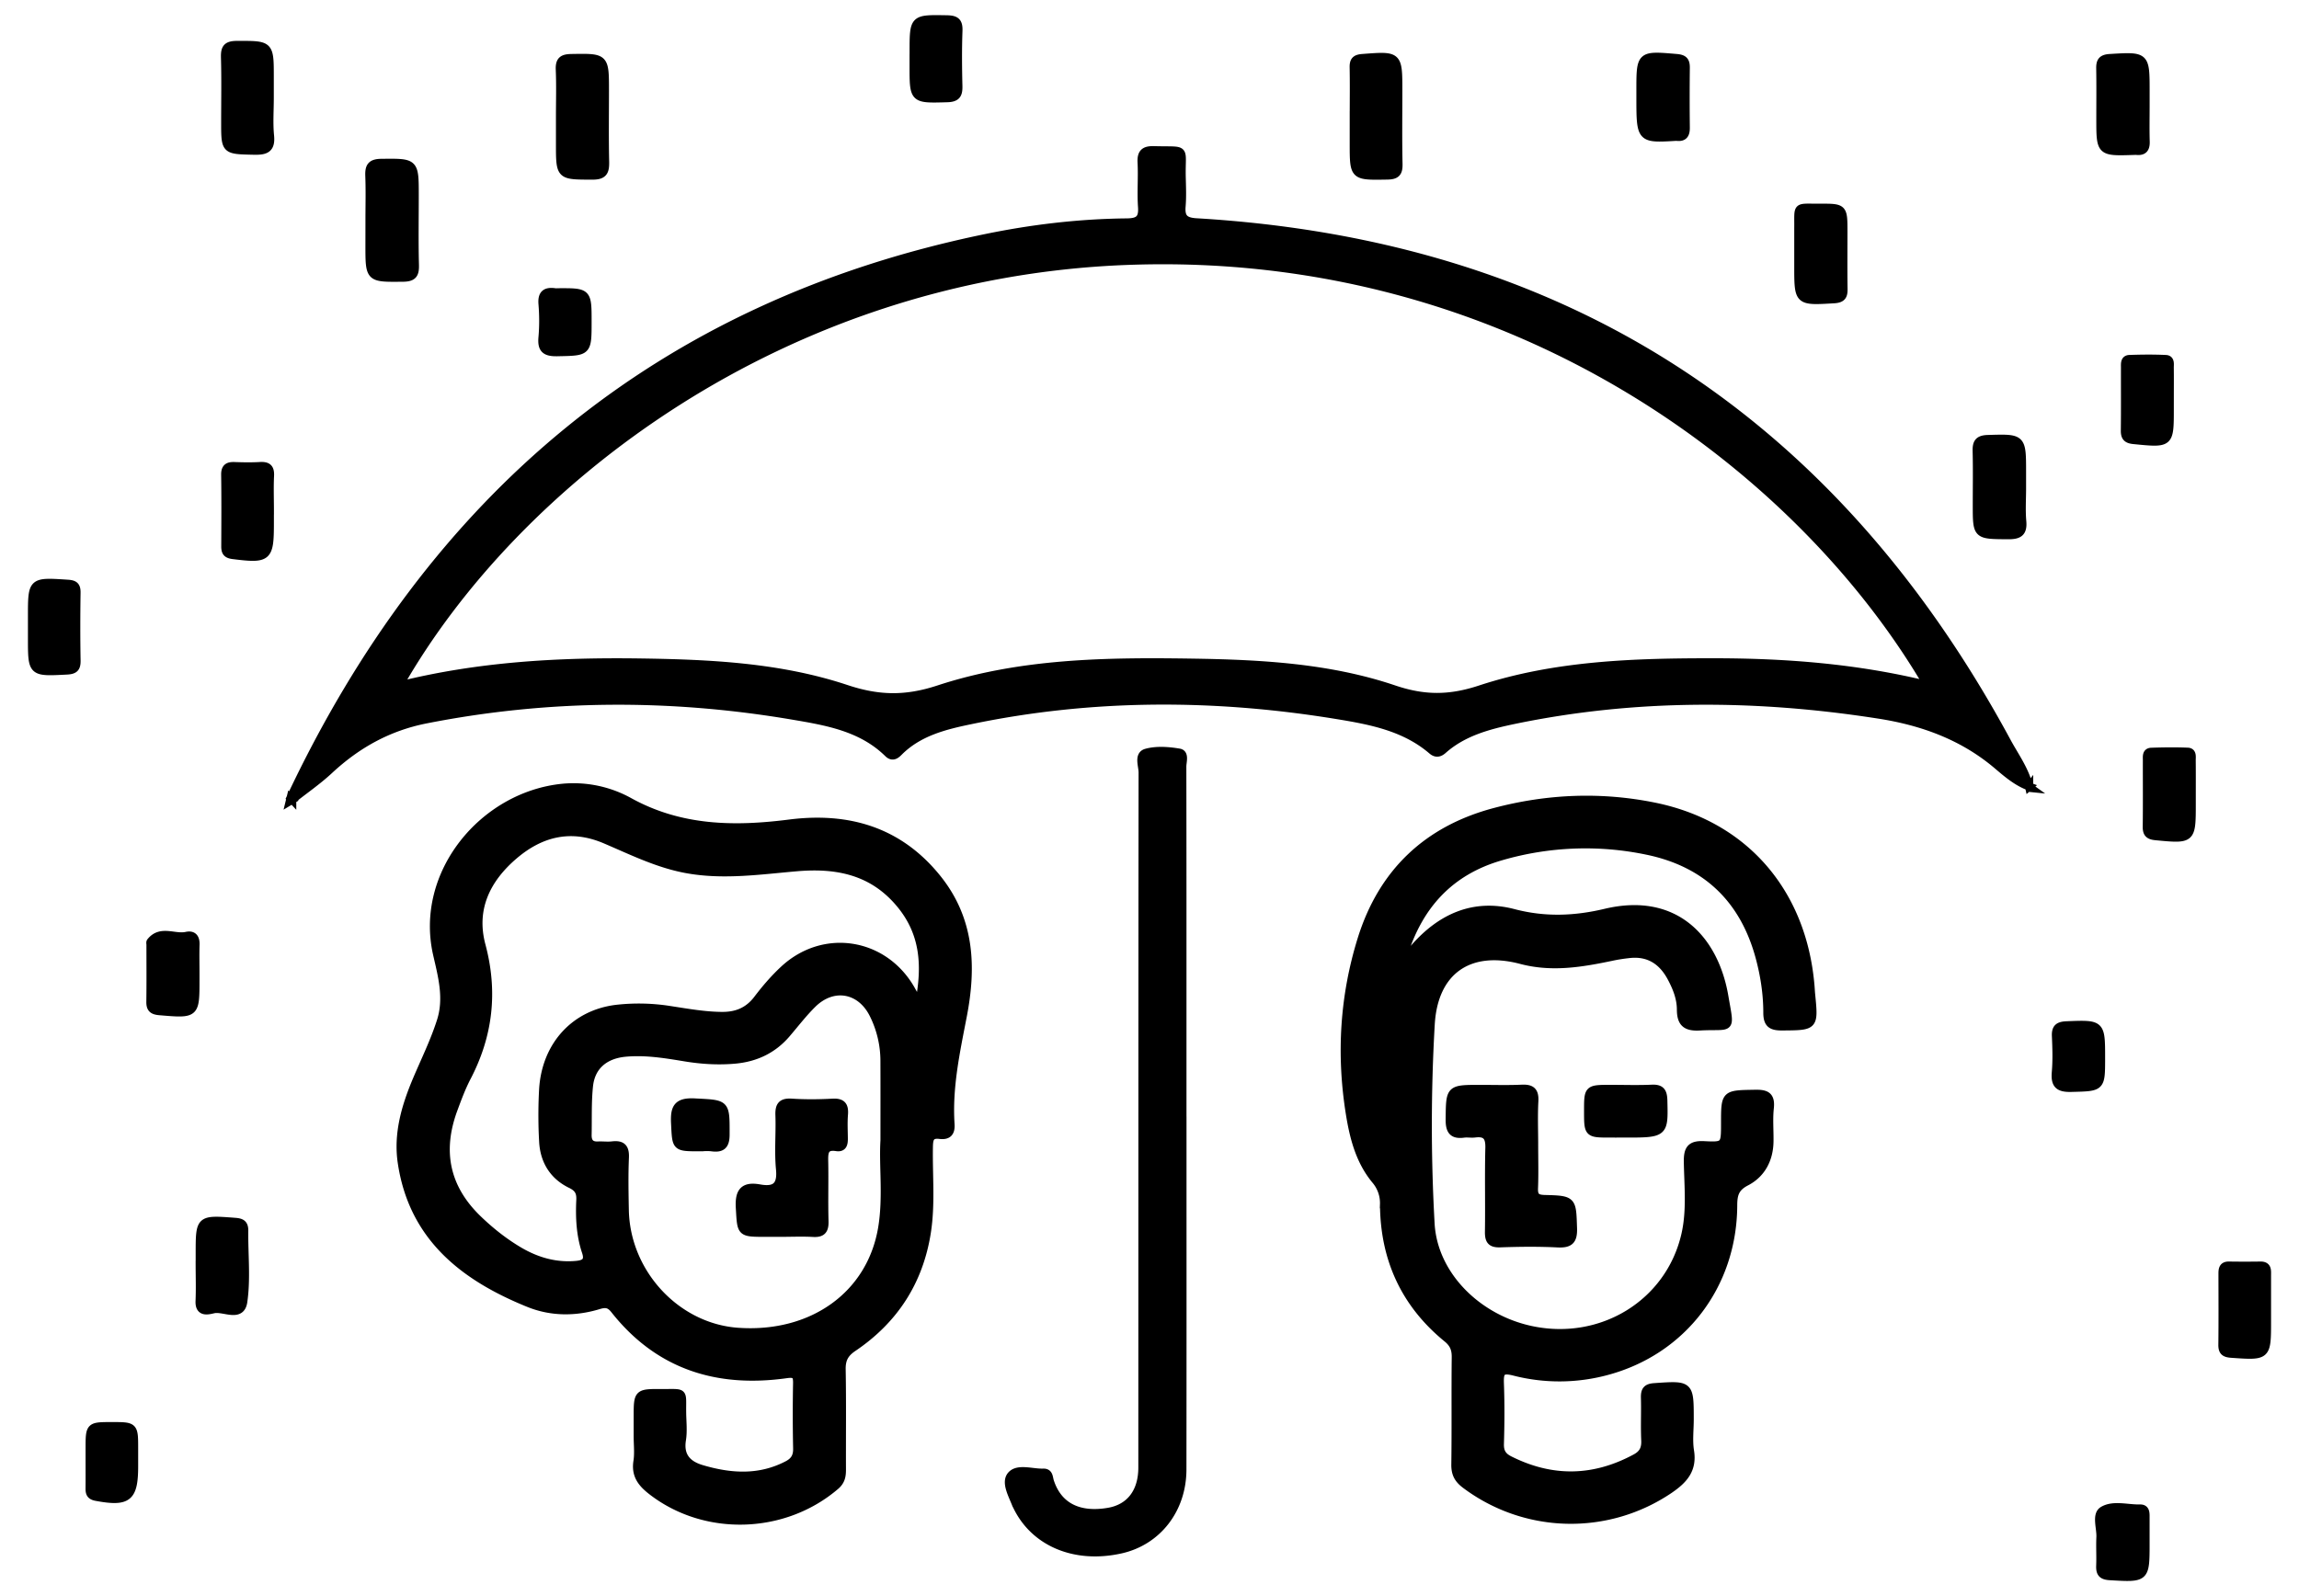
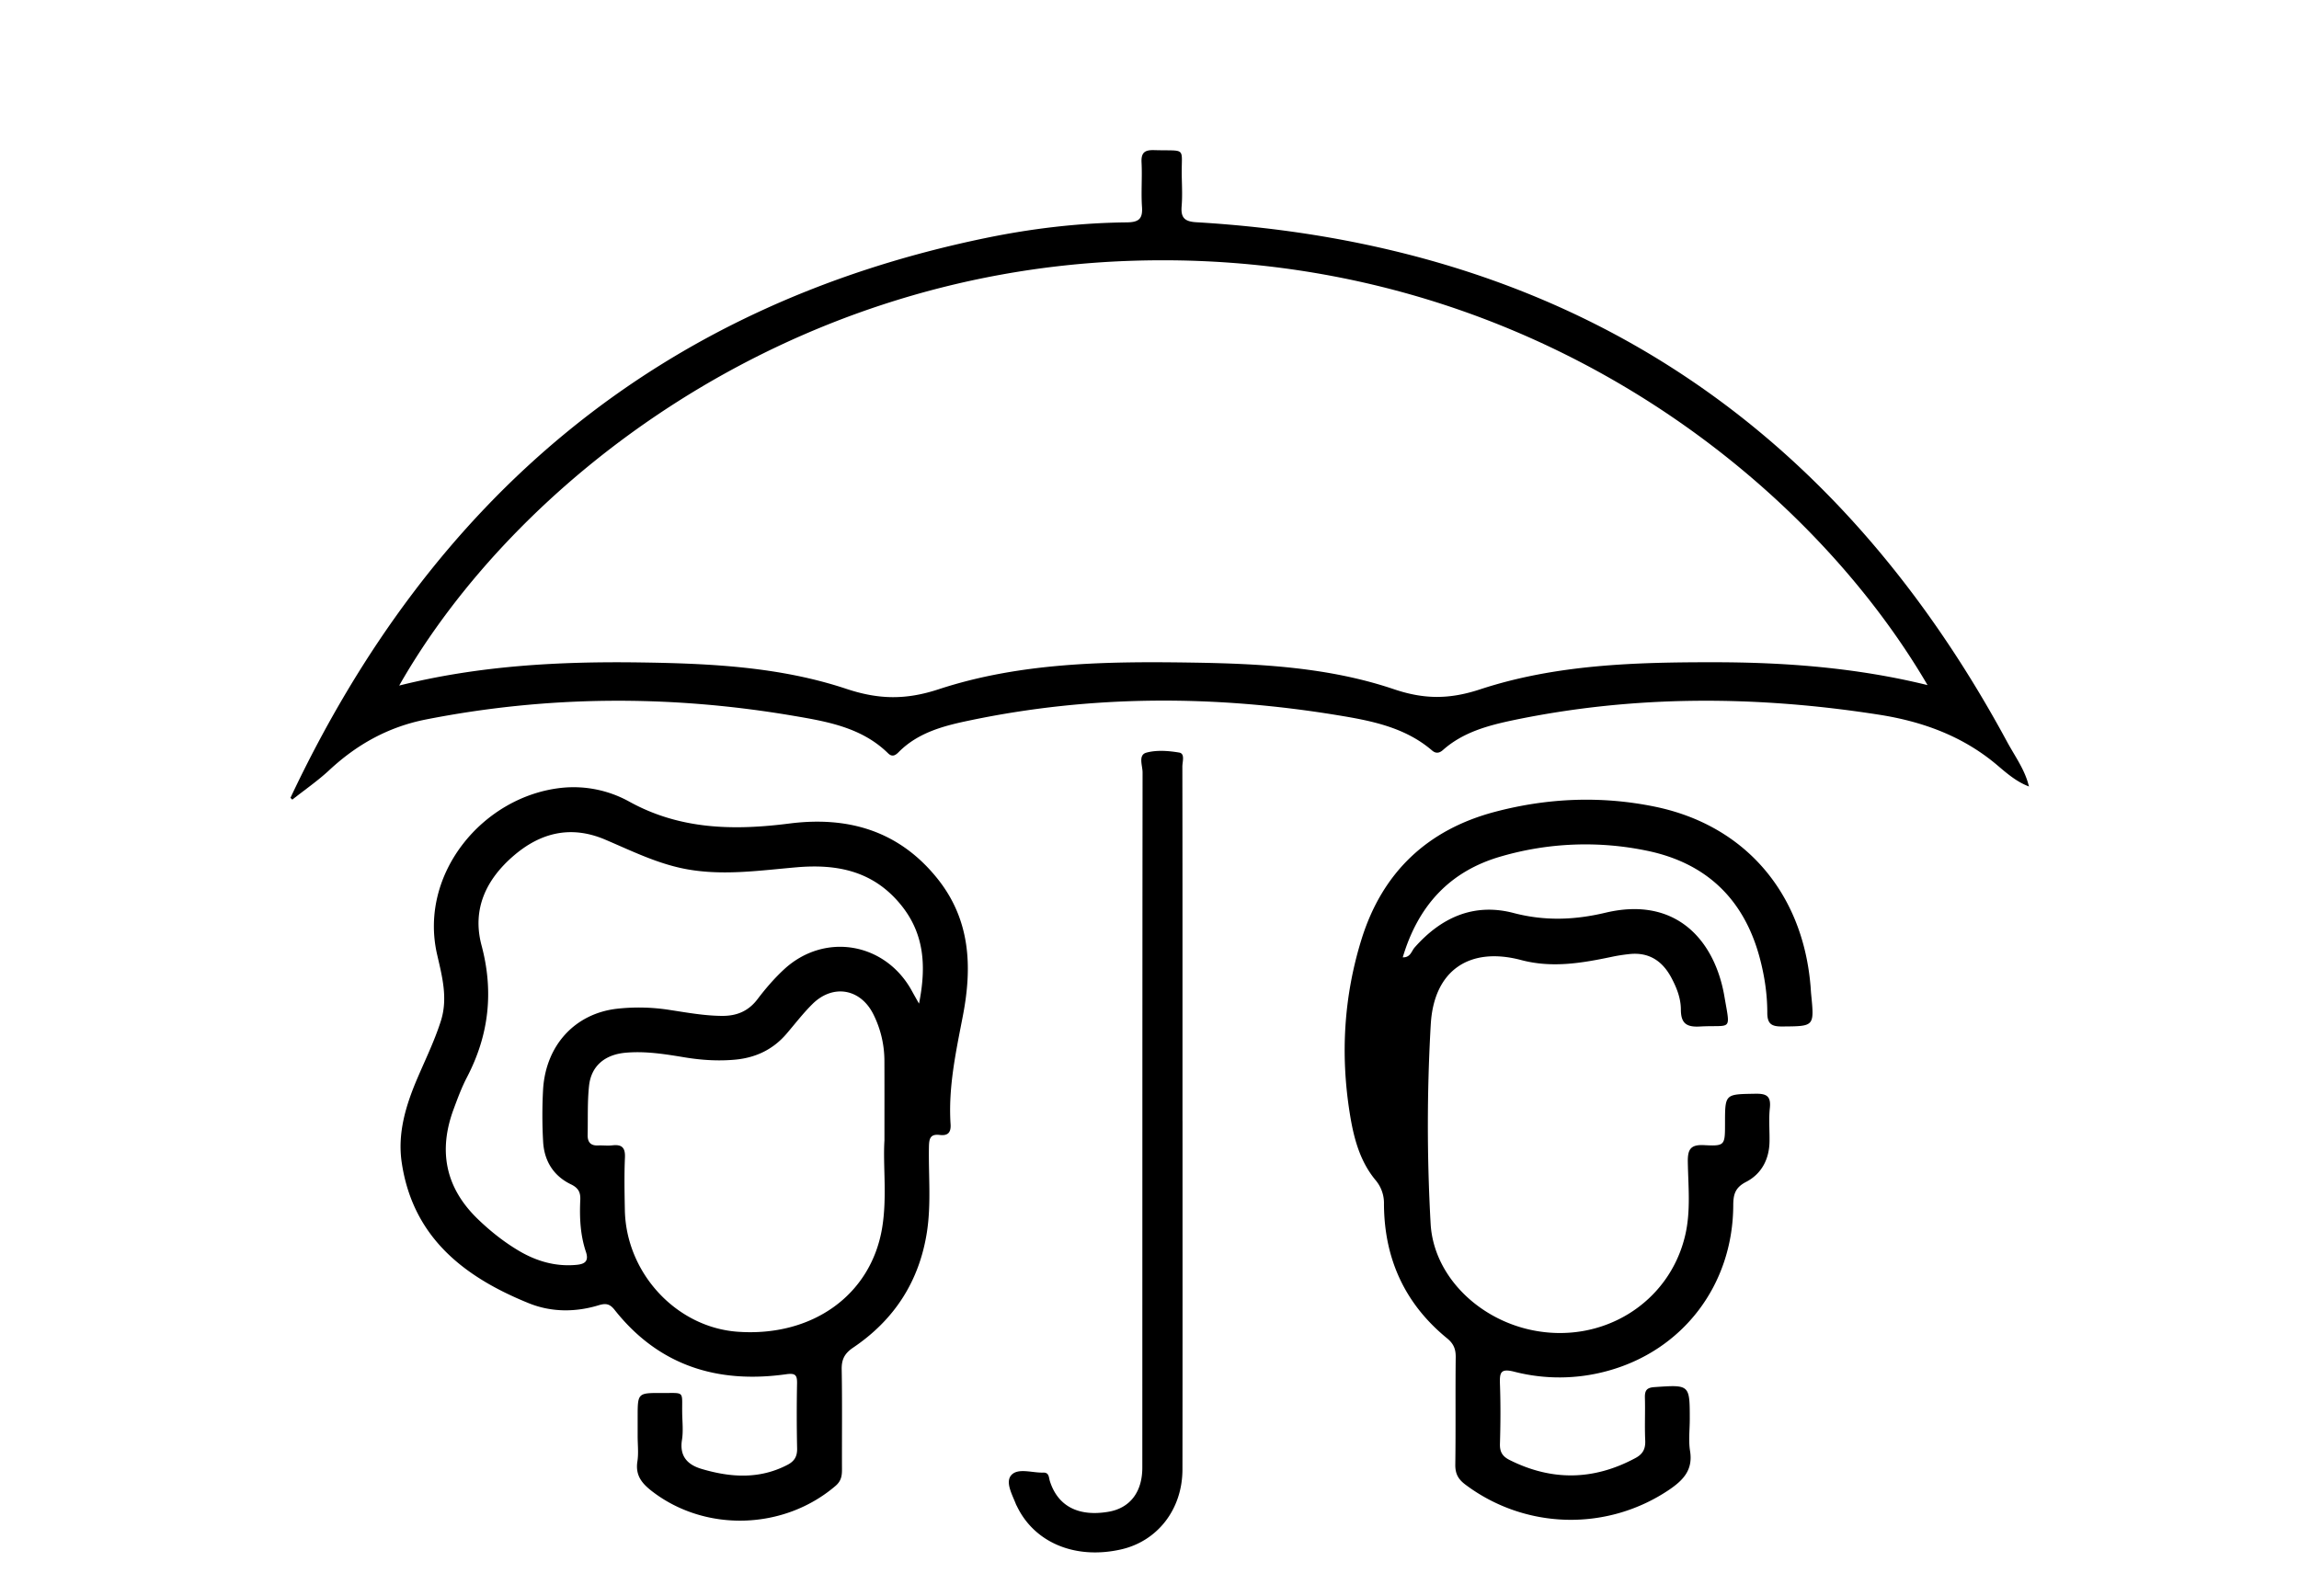
<svg xmlns="http://www.w3.org/2000/svg" width="72" height="50" fill="none" viewBox="0 0 72 50">
  <path fill="#000" d="M63.551 24.64c-.378-.138-.685-.4-.98-.651-1.081-.924-2.352-1.386-3.729-1.601-3.82-.597-7.637-.619-11.436.17-.791.166-1.58.374-2.212.934-.116.103-.224.122-.347.016-.857-.735-1.928-.935-2.981-1.107-3.834-.627-7.67-.632-11.484.165-.806.167-1.617.371-2.233.99-.1.103-.205.171-.335.043-.83-.816-1.925-.999-2.992-1.18-3.832-.649-7.662-.633-11.485.12-1.177.233-2.158.78-3.025 1.587-.36.335-.77.617-1.158.924a.77.77 0 0 0-.058-.056C13.513 15.62 20.608 9.572 30.87 7.456c1.46-.301 2.936-.475 4.426-.49.37-.005.495-.113.469-.484-.032-.461.01-.927-.014-1.389-.016-.307.092-.399.395-.39 1.06.031.841-.124.865.86.007.297.02.596-.004.892-.03.351.077.485.458.507 11.504.679 19.932 6.167 25.392 16.274.248.459.568.888.687 1.41l.007-.006Zm-3.184-3.178c-3.98-6.805-13.045-13.744-25.079-13.287-10.808.41-19.166 6.941-22.786 13.301 2.49-.623 5.007-.76 7.541-.724 2.188.031 4.38.134 6.465.828 1.01.335 1.854.352 2.886.013 2.569-.844 5.264-.877 7.949-.836 2.138.033 4.28.147 6.313.834.956.323 1.744.318 2.7.003 2.362-.776 4.837-.85 7.306-.848 2.25 0 4.483.17 6.705.716Z" />
  <path fill="#000" d="M19.97 44.99v-.596c0-.757 0-.76.757-.756.735.004.628-.082.638.626.004.28.037.568-.007.842-.082.514.174.779.614.91.91.27 1.815.33 2.694-.13.214-.112.304-.263.298-.512a51.497 51.497 0 0 1-.002-2.035c.004-.253-.043-.331-.334-.29-2.154.304-3.995-.264-5.38-2.016-.15-.19-.273-.213-.5-.144-.732.223-1.489.22-2.192-.066-2.025-.821-3.624-2.062-3.974-4.399-.137-.91.12-1.77.47-2.6.258-.608.55-1.201.752-1.832.232-.718.04-1.414-.117-2.101-.575-2.528 1.449-4.96 3.92-5.213a3.604 3.604 0 0 1 2.11.439c1.595.878 3.274.902 5.013.68 1.819-.23 3.409.22 4.611 1.705 1.053 1.3 1.113 2.778.813 4.326-.216 1.12-.46 2.237-.384 3.389.018.268-.091.368-.34.337-.308-.038-.333.13-.338.381-.016.892.075 1.787-.065 2.676-.243 1.538-1.024 2.738-2.308 3.605-.268.181-.365.368-.359.684.019 1.042.005 2.085.009 3.127.001.203-.023.367-.202.52-1.616 1.384-4.067 1.457-5.736.177-.326-.25-.538-.502-.469-.943.04-.256.008-.526.008-.791Zm8.812-13.55c.238-1.196.165-2.226-.605-3.14-.857-1.02-1.97-1.238-3.218-1.132-1.134.097-2.265.267-3.408.069-.925-.16-1.754-.576-2.6-.936-1.073-.455-2.018-.217-2.854.497-.859.734-1.323 1.668-1.016 2.818.386 1.446.233 2.807-.455 4.127-.167.32-.294.663-.42 1.004-.485 1.309-.256 2.464.76 3.444.394.38.821.719 1.292.997.553.325 1.149.497 1.799.435.259-.025.392-.114.291-.412-.175-.524-.201-1.071-.175-1.617.012-.244-.059-.38-.294-.494-.55-.266-.84-.74-.87-1.346a14.749 14.749 0 0 1 0-1.636c.088-1.373.992-2.358 2.297-2.516a6.194 6.194 0 0 1 1.68.038c.54.082 1.075.18 1.623.184.461.004.827-.145 1.115-.524.249-.328.52-.644.822-.925 1.249-1.163 3.124-.87 3.979.607.071.128.14.253.257.458Zm-1.083 4.286c0-.95.002-1.727-.001-2.504a3.269 3.269 0 0 0-.339-1.434c-.4-.82-1.27-.974-1.916-.334-.293.29-.545.62-.814.934-.42.489-.959.745-1.595.806-.53.05-1.056.017-1.58-.069-.62-.102-1.24-.205-1.873-.146-.647.062-1.069.42-1.134 1.042-.053.506-.032 1.02-.043 1.53-.005.22.087.343.324.332.149-.007.299.014.446-.003.297-.035.412.065.398.382-.024.544-.013 1.091-.003 1.637.035 1.982 1.614 3.684 3.538 3.82 2.334.165 4.166-1.15 4.518-3.243.163-.971.024-1.95.074-2.75ZM43.932 29.99c.24.008.271-.193.37-.307.832-.945 1.861-1.407 3.1-1.082.98.257 1.918.22 2.882-.01 2.229-.528 3.424.893 3.72 2.62.194 1.13.239.89-.77.946-.434.025-.592-.114-.593-.536-.001-.35-.131-.68-.295-.988-.283-.534-.711-.816-1.332-.744-.18.02-.36.047-.537.085-.941.197-1.87.357-2.84.1-1.619-.428-2.729.325-2.828 2.006a55.106 55.106 0 0 0-.005 6.25c.088 1.608 1.458 2.973 3.15 3.333 2.211.47 4.334-.835 4.827-2.984.172-.749.091-1.517.078-2.275-.007-.398.084-.554.512-.531.651.034.653.006.653-.68 0-.929.001-.913.93-.93.351-.008.517.055.474.45-.037.344-.005.695-.01 1.043-.008.558-.25 1.017-.731 1.267-.344.177-.404.39-.405.736-.01 2.498-1.582 4.555-3.96 5.193a5.679 5.679 0 0 1-2.897.019c-.43-.11-.461.024-.45.38.023.627.019 1.256 0 1.885-.006.25.082.39.302.5 1.325.664 2.634.642 3.94-.06.235-.125.32-.288.308-.553-.021-.446.003-.893-.01-1.34-.005-.223.054-.314.3-.33 1.106-.076 1.105-.085 1.105 1.01 0 .33-.043.668.009.99.094.583-.198.902-.639 1.205a5.5 5.5 0 0 1-6.404-.156c-.22-.167-.311-.337-.309-.616.016-1.125 0-2.25.013-3.374.002-.254-.068-.422-.27-.587-1.325-1.082-1.968-2.497-1.977-4.2a1.114 1.114 0 0 0-.267-.76c-.5-.605-.686-1.344-.806-2.101-.293-1.843-.182-3.665.371-5.443.65-2.085 2.052-3.426 4.173-3.988 1.656-.438 3.335-.507 5.013-.163 2.803.576 4.616 2.675 4.872 5.582.01.1.013.199.023.297.1 1.012.1.999-.904 1.007-.332.003-.47-.075-.47-.432 0-.579-.086-1.152-.236-1.715-.49-1.838-1.67-2.972-3.524-3.357a9.455 9.455 0 0 0-4.566.173c-1.623.461-2.611 1.553-3.09 3.164ZM37.034 35.123c0 3.638.003 7.275-.002 10.912-.002 1.248-.782 2.246-1.928 2.504-1.432.322-2.71-.213-3.258-1.36-.007-.015-.017-.028-.023-.043-.117-.307-.35-.704-.15-.927.211-.233.657-.066 1-.078.188-.006.17.154.21.277.252.778.892 1.108 1.826.951.675-.113 1.066-.612 1.066-1.386.002-7.26 0-14.517.008-21.776 0-.212-.145-.546.118-.619.32-.088.692-.06 1.028-.003.19.032.1.286.1.438.005 2.778.004 5.556.004 8.334v2.776Z" />
-   <path fill="#000" d="M48.048 35.877c0 .447.013.893-.005 1.34-.01.254.065.335.33.342.886.022.862.035.892.912.014.4-.113.501-.493.481-.594-.03-1.191-.023-1.786-.002-.292.011-.36-.096-.356-.368.014-.876-.01-1.753.013-2.629.008-.35-.108-.487-.452-.444-.114.015-.234-.01-.347.005-.35.048-.447-.099-.444-.444.01-.96-.006-.96.964-.96.43 0 .86.014 1.29-.006.293-.014.417.068.4.386-.025.46-.006.924-.006 1.387ZM17.536 3.661c0-.495.015-.992-.006-1.486-.011-.291.102-.354.374-.358 1.043-.017 1.043-.026 1.043 1.025 0 .744-.011 1.488.006 2.23.006.303-.052.434-.402.432-1.015-.003-1.015.015-1.015-1v-.843ZM11.57 6.895c0-.462.013-.925-.005-1.386-.01-.283.052-.405.378-.409 1.047-.01 1.047-.027 1.047 1.021 0 .726-.013 1.452.006 2.178.008.292-.059.399-.377.402-1.05.01-1.05.025-1.05-1.014l.001-.792ZM42.396 3.6c0-.497.007-.992-.003-1.489-.004-.205.058-.279.278-.295 1.124-.086 1.123-.093 1.123 1.037 0 .76-.011 1.521.006 2.282.006.276-.07.362-.357.366-1.048.017-1.048.03-1.048-1.007V3.6ZM63.328 15.293c0 .347-.024.697.007 1.04.032.365-.12.437-.453.435-.974-.007-.974.006-.974-.946 0-.561.01-1.123-.004-1.684-.007-.261.051-.378.35-.387 1.075-.032 1.074-.045 1.074 1.047v.495ZM8.451 3.063c0 .395-.03.793.008 1.184.042.412-.13.484-.497.476-.91-.02-.91-.004-.91-.895 0-.675.013-1.35-.006-2.024-.008-.287.052-.397.374-.398C8.45 1.404 8.45 1.388 8.45 2.421v.642ZM67.198 3.3c0 .38-.008.759.003 1.137.006.208-.064.312-.28.292-.033-.003-.066-.001-.099 0-1.044.034-1.044.034-1.044-1.006 0-.527.006-1.055-.003-1.58-.004-.222.057-.312.304-.327 1.12-.067 1.119-.076 1.119 1.041v.444ZM56.319 7.942c0-.264-.002-.527 0-.791.008-.733-.09-.642.669-.645.747-.004.747-.001.747.763 0 .593-.006 1.187.003 1.78.004.22-.05.312-.3.327-1.121.066-1.12.076-1.12-1.038v-.396ZM68.644 24.866v.298c0 1.145.001 1.14-1.132 1.032-.213-.02-.283-.093-.28-.3.009-.694.002-1.388.004-2.082 0-.112-.024-.26.142-.265.38-.013.76-.018 1.139-.002.16.007.123.17.125.279.004.346.002.694.002 1.04ZM8.455 15.992v.397c0 1.09-.064 1.137-1.16 1-.207-.026-.24-.114-.24-.285.003-.744.008-1.489-.003-2.232-.003-.228.096-.281.297-.273.264.01.53.014.794-.001.23-.014.328.055.316.302-.018.364-.004.728-.004 1.092ZM6.253 39.623v-.345c0-1.093 0-1.087 1.104-1.004.201.015.298.06.295.282-.009.742.075 1.494-.03 2.22-.075.526-.612.17-.932.24-.168.037-.456.125-.44-.257.016-.378.004-.757.003-1.136ZM71 41.035v.345c0 1.115 0 1.108-1.116 1.03-.212-.015-.287-.075-.284-.287.009-.74.004-1.48.003-2.22 0-.142.014-.262.204-.259.329.005.657.005.987 0 .231-.003.207.16.207.305v1.086ZM67.955 12.51v.297c0 1.1.001 1.092-1.13.98-.214-.02-.283-.096-.28-.302.008-.659.002-1.317.004-1.977 0-.112-.018-.259.144-.264.378-.013.758-.017 1.136.001.16.008.123.17.125.277.004.329.001.659.001.988ZM1 19.603v-.296c0-1.103 0-1.095 1.12-1.022.216.013.282.075.278.287-.01.707-.012 1.416.001 2.123.004.235-.073.3-.308.312C1 21.063 1 21.072 1 19.998v-.395ZM51.373 3.035v-.198c0-1.125-.002-1.118 1.142-1.02.216.02.283.094.282.298a85.264 85.264 0 0 0 0 1.88c.002.2-.054.319-.278.294a.276.276 0 0 0-.05 0c-1.096.063-1.096.063-1.096-1.254ZM6.124 30.487v.198c0 1.095.001 1.088-1.126.993-.211-.018-.292-.083-.289-.294.008-.594.003-1.19.003-1.785 0-.033-.012-.076.004-.097.316-.4.751-.104 1.122-.186.21-.047.296.066.288.278-.01.298-.002.595-.002.893ZM50.876 35.511h-.444c-.697 0-.697 0-.697-.708 0-.694 0-.694.714-.694.428 0 .856.015 1.283-.005.288-.014.356.1.363.372.025 1.035.034 1.035-1.219 1.035ZM28.61 1.821v-.198c0-1.047 0-1.037 1.038-1.02.27.005.38.064.37.355-.021.577-.016 1.156-.002 1.734.006.26-.049.377-.349.386-1.057.03-1.057.043-1.057-1.01v-.247ZM67.196 48.335c0 1.117.001 1.107-1.12 1.042-.249-.015-.311-.105-.303-.327.012-.297-.008-.595.006-.892.015-.29-.145-.706.08-.842.325-.196.77-.053 1.163-.062.16-.004.174.113.174.238v.843ZM2.805 45.783v-.396c0-.714 0-.714.7-.714.697 0 .697 0 .697.712v.545c0 .992-.2 1.147-1.192.962-.18-.034-.207-.12-.206-.267.003-.28.001-.56.001-.842ZM65.803 33.154c0 .923-.001.903-.933.927-.392.011-.521-.102-.487-.49.032-.376.02-.757.003-1.134-.012-.261.09-.33.342-.34 1.076-.042 1.075-.051 1.075 1.037ZM18.403 10.077c0 .959 0 .939-.954.958-.377.007-.495-.106-.46-.473.03-.343.028-.693 0-1.037-.027-.321.107-.413.395-.371.032.005.066 0 .099 0 .92-.004.92-.004.92.923ZM9.156 25.052l-.083.05.026-.107c.02.018.039.037.057.057ZM63.544 24.649l.053.038c-.01-.002-.025 0-.03-.006-.008-.011-.01-.027-.016-.041l-.007.009ZM24.516 38.62h-.545c-.79 0-.755-.002-.802-.782-.03-.508.122-.701.623-.61.478.085.687-.07.635-.602-.054-.557.002-1.123-.018-1.685-.01-.29.058-.42.38-.4.427.028.86.024 1.288.001.292-.016.377.096.355.369-.02.246-.007.495-.004.743.002.164-.016.316-.232.282-.37-.057-.389.156-.383.436.013.628-.008 1.257.01 1.885.008.28-.08.386-.364.367-.314-.018-.629-.004-.943-.004ZM21.905 35.94c-.754 0-.726 0-.764-.746-.024-.48.062-.69.616-.66.983.052.97.013.968 1.005 0 .334-.11.445-.427.404-.129-.017-.262-.003-.393-.003Z" />
-   <path stroke="#000" stroke-width=".25" d="M63.551 24.64c-.378-.138-.685-.4-.98-.651-1.081-.924-2.352-1.386-3.729-1.601-3.82-.597-7.637-.619-11.436.17-.791.166-1.58.374-2.212.934-.116.103-.224.122-.347.016-.857-.735-1.928-.935-2.981-1.107-3.834-.627-7.67-.632-11.484.165-.806.167-1.617.371-2.233.99-.1.103-.205.171-.335.043-.83-.816-1.925-.999-2.992-1.18-3.832-.649-7.662-.633-11.485.12-1.177.233-2.158.78-3.025 1.587-.36.335-.77.617-1.158.924a.77.77 0 0 0-.058-.056C13.513 15.62 20.608 9.572 30.87 7.456c1.46-.301 2.936-.475 4.426-.49.37-.005.495-.113.469-.484-.032-.461.01-.927-.014-1.389-.016-.307.092-.399.395-.39 1.06.031.841-.124.865.86.007.297.02.596-.004.892-.03.351.077.485.458.507 11.504.679 19.932 6.167 25.392 16.274.248.459.568.888.687 1.41l.007-.006Zm0 0c.005.014.008.03.016.041.005.006.02.005.03.006l-.053-.038.007-.009Zm-3.184-3.178c-3.98-6.805-13.045-13.744-25.079-13.287-10.808.41-19.166 6.941-22.786 13.301 2.49-.623 5.007-.76 7.541-.724 2.188.031 4.38.134 6.465.828 1.01.335 1.854.352 2.886.013 2.569-.844 5.264-.877 7.949-.836 2.138.033 4.28.147 6.313.834.956.323 1.744.318 2.7.003 2.362-.776 4.837-.85 7.306-.848 2.25 0 4.483.17 6.705.716ZM19.97 44.99v-.596c0-.757 0-.76.757-.756.735.004.628-.082.638.626.004.28.037.568-.007.842-.082.514.174.779.614.91.91.27 1.815.33 2.694-.13.214-.112.304-.263.298-.512a51.497 51.497 0 0 1-.002-2.035c.004-.253-.043-.331-.334-.29-2.154.304-3.995-.264-5.38-2.016-.15-.19-.273-.213-.5-.144-.732.223-1.489.22-2.192-.066-2.025-.821-3.624-2.062-3.974-4.399-.137-.91.12-1.77.47-2.6.258-.608.55-1.201.752-1.832.232-.718.04-1.414-.117-2.101-.575-2.528 1.449-4.96 3.92-5.213a3.604 3.604 0 0 1 2.11.439c1.595.878 3.274.902 5.013.68 1.819-.23 3.409.22 4.611 1.705 1.053 1.3 1.113 2.778.813 4.326-.216 1.12-.46 2.237-.384 3.389.018.268-.091.368-.34.337-.308-.038-.333.13-.338.381-.016.892.075 1.787-.065 2.676-.243 1.538-1.024 2.738-2.308 3.605-.268.181-.365.368-.359.684.019 1.042.005 2.085.009 3.127.001.203-.023.367-.202.52-1.616 1.384-4.067 1.457-5.736.177-.326-.25-.538-.502-.469-.943.04-.256.008-.526.008-.791Zm8.812-13.55c.238-1.196.165-2.226-.605-3.14-.857-1.02-1.97-1.238-3.218-1.132-1.134.097-2.265.267-3.408.069-.925-.16-1.754-.576-2.6-.936-1.073-.455-2.018-.217-2.854.497-.859.734-1.323 1.668-1.016 2.818.386 1.446.233 2.807-.455 4.127-.167.32-.294.663-.42 1.004-.485 1.309-.256 2.464.76 3.444.394.38.821.719 1.292.997.553.325 1.149.497 1.799.435.259-.025.392-.114.291-.412-.175-.524-.201-1.071-.175-1.617.012-.244-.059-.38-.294-.494-.55-.266-.84-.74-.87-1.346a14.749 14.749 0 0 1 0-1.636c.088-1.373.992-2.358 2.297-2.516a6.194 6.194 0 0 1 1.68.038c.54.082 1.075.18 1.623.184.461.004.827-.145 1.115-.524.249-.328.52-.644.822-.925 1.249-1.163 3.124-.87 3.979.607.071.128.14.253.257.458Zm-1.083 4.286c0-.95.002-1.727-.001-2.504a3.269 3.269 0 0 0-.339-1.434c-.4-.82-1.27-.974-1.916-.334-.293.29-.545.62-.814.934-.42.489-.959.745-1.595.806-.53.05-1.056.017-1.58-.069-.62-.102-1.24-.205-1.873-.146-.647.062-1.069.42-1.134 1.042-.053.506-.032 1.02-.043 1.53-.005.22.087.343.324.332.149-.007.299.014.446-.003.297-.035.412.065.398.382-.024.544-.013 1.091-.003 1.637.035 1.982 1.614 3.684 3.538 3.82 2.334.165 4.166-1.15 4.518-3.243.163-.971.024-1.95.074-2.75Zm16.233-5.737c.24.01.271-.192.37-.306.832-.945 1.861-1.407 3.1-1.082.98.257 1.918.22 2.882-.01 2.229-.528 3.424.893 3.72 2.62.194 1.13.239.89-.77.946-.434.025-.592-.114-.593-.536-.001-.35-.131-.68-.295-.988-.283-.534-.711-.816-1.332-.744-.18.02-.36.047-.537.085-.941.197-1.87.357-2.84.1-1.619-.428-2.729.325-2.828 2.006a55.106 55.106 0 0 0-.005 6.25c.088 1.608 1.458 2.973 3.15 3.333 2.211.47 4.334-.835 4.827-2.984.172-.749.091-1.517.078-2.275-.007-.398.084-.554.512-.531.651.034.653.006.653-.68 0-.929.001-.913.93-.93.351-.008.517.055.474.45-.037.344-.005.695-.01 1.043-.008.558-.25 1.017-.731 1.267-.344.177-.404.39-.405.736-.01 2.498-1.582 4.555-3.96 5.193a5.679 5.679 0 0 1-2.897.019c-.43-.11-.461.024-.45.38.023.627.019 1.256 0 1.885-.006.25.082.39.302.5 1.325.664 2.634.642 3.94-.06.235-.125.32-.288.308-.553-.021-.446.003-.893-.01-1.34-.005-.223.054-.314.3-.33 1.106-.076 1.105-.085 1.105 1.01 0 .33-.043.668.009.99.094.583-.198.902-.639 1.205a5.5 5.5 0 0 1-6.404-.156c-.22-.167-.311-.337-.309-.616.016-1.125 0-2.25.013-3.374.002-.254-.068-.422-.27-.587-1.325-1.082-1.968-2.497-1.977-4.2a1.114 1.114 0 0 0-.267-.76c-.5-.605-.686-1.344-.806-2.101-.293-1.843-.182-3.665.371-5.443.65-2.085 2.052-3.426 4.173-3.988 1.656-.438 3.335-.507 5.013-.163 2.803.576 4.616 2.675 4.872 5.582.01.1.013.199.023.297.1 1.012.1.999-.904 1.007-.332.003-.47-.075-.47-.432 0-.579-.086-1.152-.236-1.715-.49-1.838-1.67-2.972-3.524-3.357a9.455 9.455 0 0 0-4.566.173c-1.623.461-2.611 1.553-3.09 3.164Zm-6.898 5.134c0 3.638.003 7.275-.002 10.912-.002 1.248-.782 2.246-1.928 2.504-1.432.322-2.71-.213-3.258-1.36-.007-.015-.017-.029-.023-.043-.117-.307-.35-.704-.15-.927.211-.233.657-.066 1-.078.188-.006.17.154.21.277.252.778.892 1.108 1.826.951.675-.113 1.066-.612 1.066-1.386.002-7.26 0-14.517.008-21.776 0-.212-.145-.546.118-.619.32-.088.692-.06 1.028-.003.19.032.1.286.1.438.005 2.778.004 5.556.004 8.334v2.776Zm11.014.754c0 .447.013.893-.005 1.34-.01.254.065.335.33.342.886.022.862.035.892.912.014.4-.113.501-.493.481-.594-.03-1.191-.023-1.786-.002-.292.011-.36-.096-.356-.368.014-.876-.01-1.753.013-2.629.008-.35-.108-.487-.452-.444-.114.015-.234-.01-.347.005-.35.048-.447-.099-.444-.444.01-.96-.006-.96.964-.96.43 0 .86.014 1.29-.006.293-.014.417.068.4.386-.025.46-.006.924-.006 1.387ZM17.536 3.66c0-.495.015-.992-.006-1.486-.011-.291.102-.354.374-.358 1.043-.017 1.043-.026 1.043 1.025 0 .744-.011 1.488.006 2.23.006.303-.052.434-.402.432-1.015-.003-1.015.015-1.015-1v-.843ZM11.57 6.895c0-.462.013-.925-.005-1.386-.01-.283.052-.405.378-.409 1.047-.01 1.047-.027 1.047 1.021 0 .726-.013 1.452.006 2.178.008.292-.059.399-.377.402-1.05.01-1.05.025-1.05-1.014l.001-.792ZM42.396 3.6c0-.497.007-.992-.003-1.489-.004-.205.058-.279.278-.295 1.124-.086 1.123-.093 1.123 1.037 0 .76-.011 1.521.006 2.282.006.276-.07.362-.357.366-1.048.017-1.048.03-1.048-1.007V3.6Zm20.932 11.694c0 .346-.024.696.007 1.04.032.364-.12.436-.453.434-.974-.007-.974.006-.974-.946 0-.561.01-1.123-.004-1.684-.007-.261.051-.378.35-.387 1.075-.032 1.074-.045 1.074 1.047v.495ZM8.45 3.063c0 .395-.03.793.008 1.184.042.412-.13.484-.497.476-.91-.02-.91-.004-.91-.895 0-.675.013-1.35-.006-2.024-.008-.287.052-.397.374-.398C8.45 1.404 8.45 1.388 8.45 2.421v.642Zm58.747.238c0 .378-.008.758.003 1.136.006.208-.064.312-.28.292-.033-.003-.066-.001-.099 0-1.044.034-1.044.034-1.044-1.006 0-.527.006-1.055-.003-1.58-.004-.222.057-.312.304-.327 1.12-.067 1.119-.076 1.119 1.041v.444Zm-10.88 4.641v-.791c.009-.733-.089-.642.67-.645.747-.004.747-.001.747.763 0 .593-.006 1.187.003 1.78.004.22-.05.312-.3.327-1.121.066-1.12.076-1.12-1.038v-.396Zm12.326 16.924v.298c0 1.145.001 1.14-1.132 1.032-.213-.02-.283-.093-.28-.3.009-.694.002-1.388.004-2.082 0-.112-.024-.26.142-.265.38-.013.76-.018 1.139-.002.16.007.123.17.125.279.004.346.002.694.002 1.04Zm-60.19-8.874v.397c0 1.09-.063 1.137-1.16 1-.206-.026-.24-.114-.239-.285.003-.744.008-1.489-.003-2.232-.003-.228.096-.281.297-.273.264.01.53.014.794-.001.23-.014.328.055.316.302-.018.364-.004.728-.004 1.092Zm-2.2 23.631v-.345c0-1.093 0-1.087 1.103-1.004.201.015.298.06.295.282-.009.742.075 1.494-.03 2.22-.075.526-.612.17-.932.24-.168.037-.456.125-.44-.257.016-.378.004-.757.003-1.136ZM71 41.035v.345c0 1.115 0 1.108-1.117 1.03-.212-.015-.287-.075-.284-.287.009-.74.004-1.48.003-2.22 0-.142.014-.262.204-.259.329.005.657.005.987 0 .231-.003.207.16.207.305v1.086ZM67.955 12.51v.297c0 1.1.001 1.092-1.13.98-.214-.02-.283-.096-.28-.302.008-.659.002-1.317.004-1.977 0-.112-.018-.259.144-.264.378-.013.758-.017 1.136.001.16.008.123.17.125.277.004.329.001.659.001.988ZM1 19.603v-.296c0-1.103 0-1.095 1.12-1.022.216.013.282.075.278.287-.01.707-.012 1.416.001 2.123.004.235-.073.3-.308.312C1 21.063 1 21.072 1 19.998v-.395ZM51.373 3.035v-.198c0-1.125-.002-1.118 1.142-1.02.216.02.283.094.282.298a85.264 85.264 0 0 0 0 1.88c.002.2-.054.319-.278.294a.276.276 0 0 0-.05 0c-1.096.063-1.096.063-1.096-1.254ZM6.123 30.487v.198c0 1.095.001 1.088-1.126.993-.211-.018-.292-.083-.289-.294.008-.594.003-1.19.003-1.785 0-.033-.012-.076.004-.097.316-.4.751-.104 1.122-.186.21-.047.296.066.288.278-.01.298-.002.595-.002.893Zm44.752 5.024h-.444c-.697 0-.697 0-.697-.708 0-.694 0-.694.714-.694.428 0 .856.015 1.283-.005.288-.014.356.1.363.372.025 1.035.034 1.035-1.219 1.035ZM28.611 1.821v-.198c0-1.047 0-1.037 1.037-1.02.27.005.38.064.37.355-.021.577-.016 1.156-.002 1.734.006.26-.049.377-.349.386-1.057.03-1.057.043-1.057-1.01v-.247Zm38.585 46.514c0 1.117.001 1.107-1.12 1.042-.249-.015-.311-.105-.303-.327.012-.297-.008-.595.006-.892.015-.29-.145-.706.08-.842.325-.196.77-.053 1.163-.062.16-.004.174.113.174.238v.843ZM2.805 45.783v-.396c0-.714 0-.714.7-.714.697 0 .697 0 .697.712v.545c0 .992-.2 1.147-1.192.962-.18-.034-.207-.12-.206-.267.003-.28.001-.56.001-.842Zm62.998-12.629c0 .923-.001.903-.933.927-.392.011-.521-.102-.487-.49.032-.376.02-.757.003-1.134-.012-.261.09-.33.342-.34 1.076-.042 1.075-.051 1.075 1.037Zm-47.4-23.077c0 .959 0 .939-.954.958-.377.007-.495-.106-.46-.473.03-.343.028-.693 0-1.037-.027-.321.107-.413.395-.371.032.005.066 0 .099 0 .92-.004.92-.004.92.923ZM9.156 25.052l-.083.05.026-.107c.02.018.039.037.057.057Zm15.36 13.569h-.545c-.79 0-.755-.003-.802-.783-.03-.508.122-.701.623-.61.478.085.687-.07.635-.602-.054-.557.002-1.123-.018-1.685-.01-.29.058-.42.38-.4.427.028.86.024 1.288.001.292-.016.377.096.355.369-.02.246-.007.495-.004.743.002.164-.016.316-.232.282-.37-.057-.389.156-.383.436.013.628-.008 1.257.01 1.885.008.28-.08.386-.364.367-.314-.018-.629-.004-.943-.004Zm-2.611-2.68c-.754 0-.726-.002-.764-.747-.024-.48.062-.69.616-.66.983.052.97.013.968 1.005 0 .334-.11.445-.427.404-.129-.017-.262-.003-.393-.003Z" />
</svg>